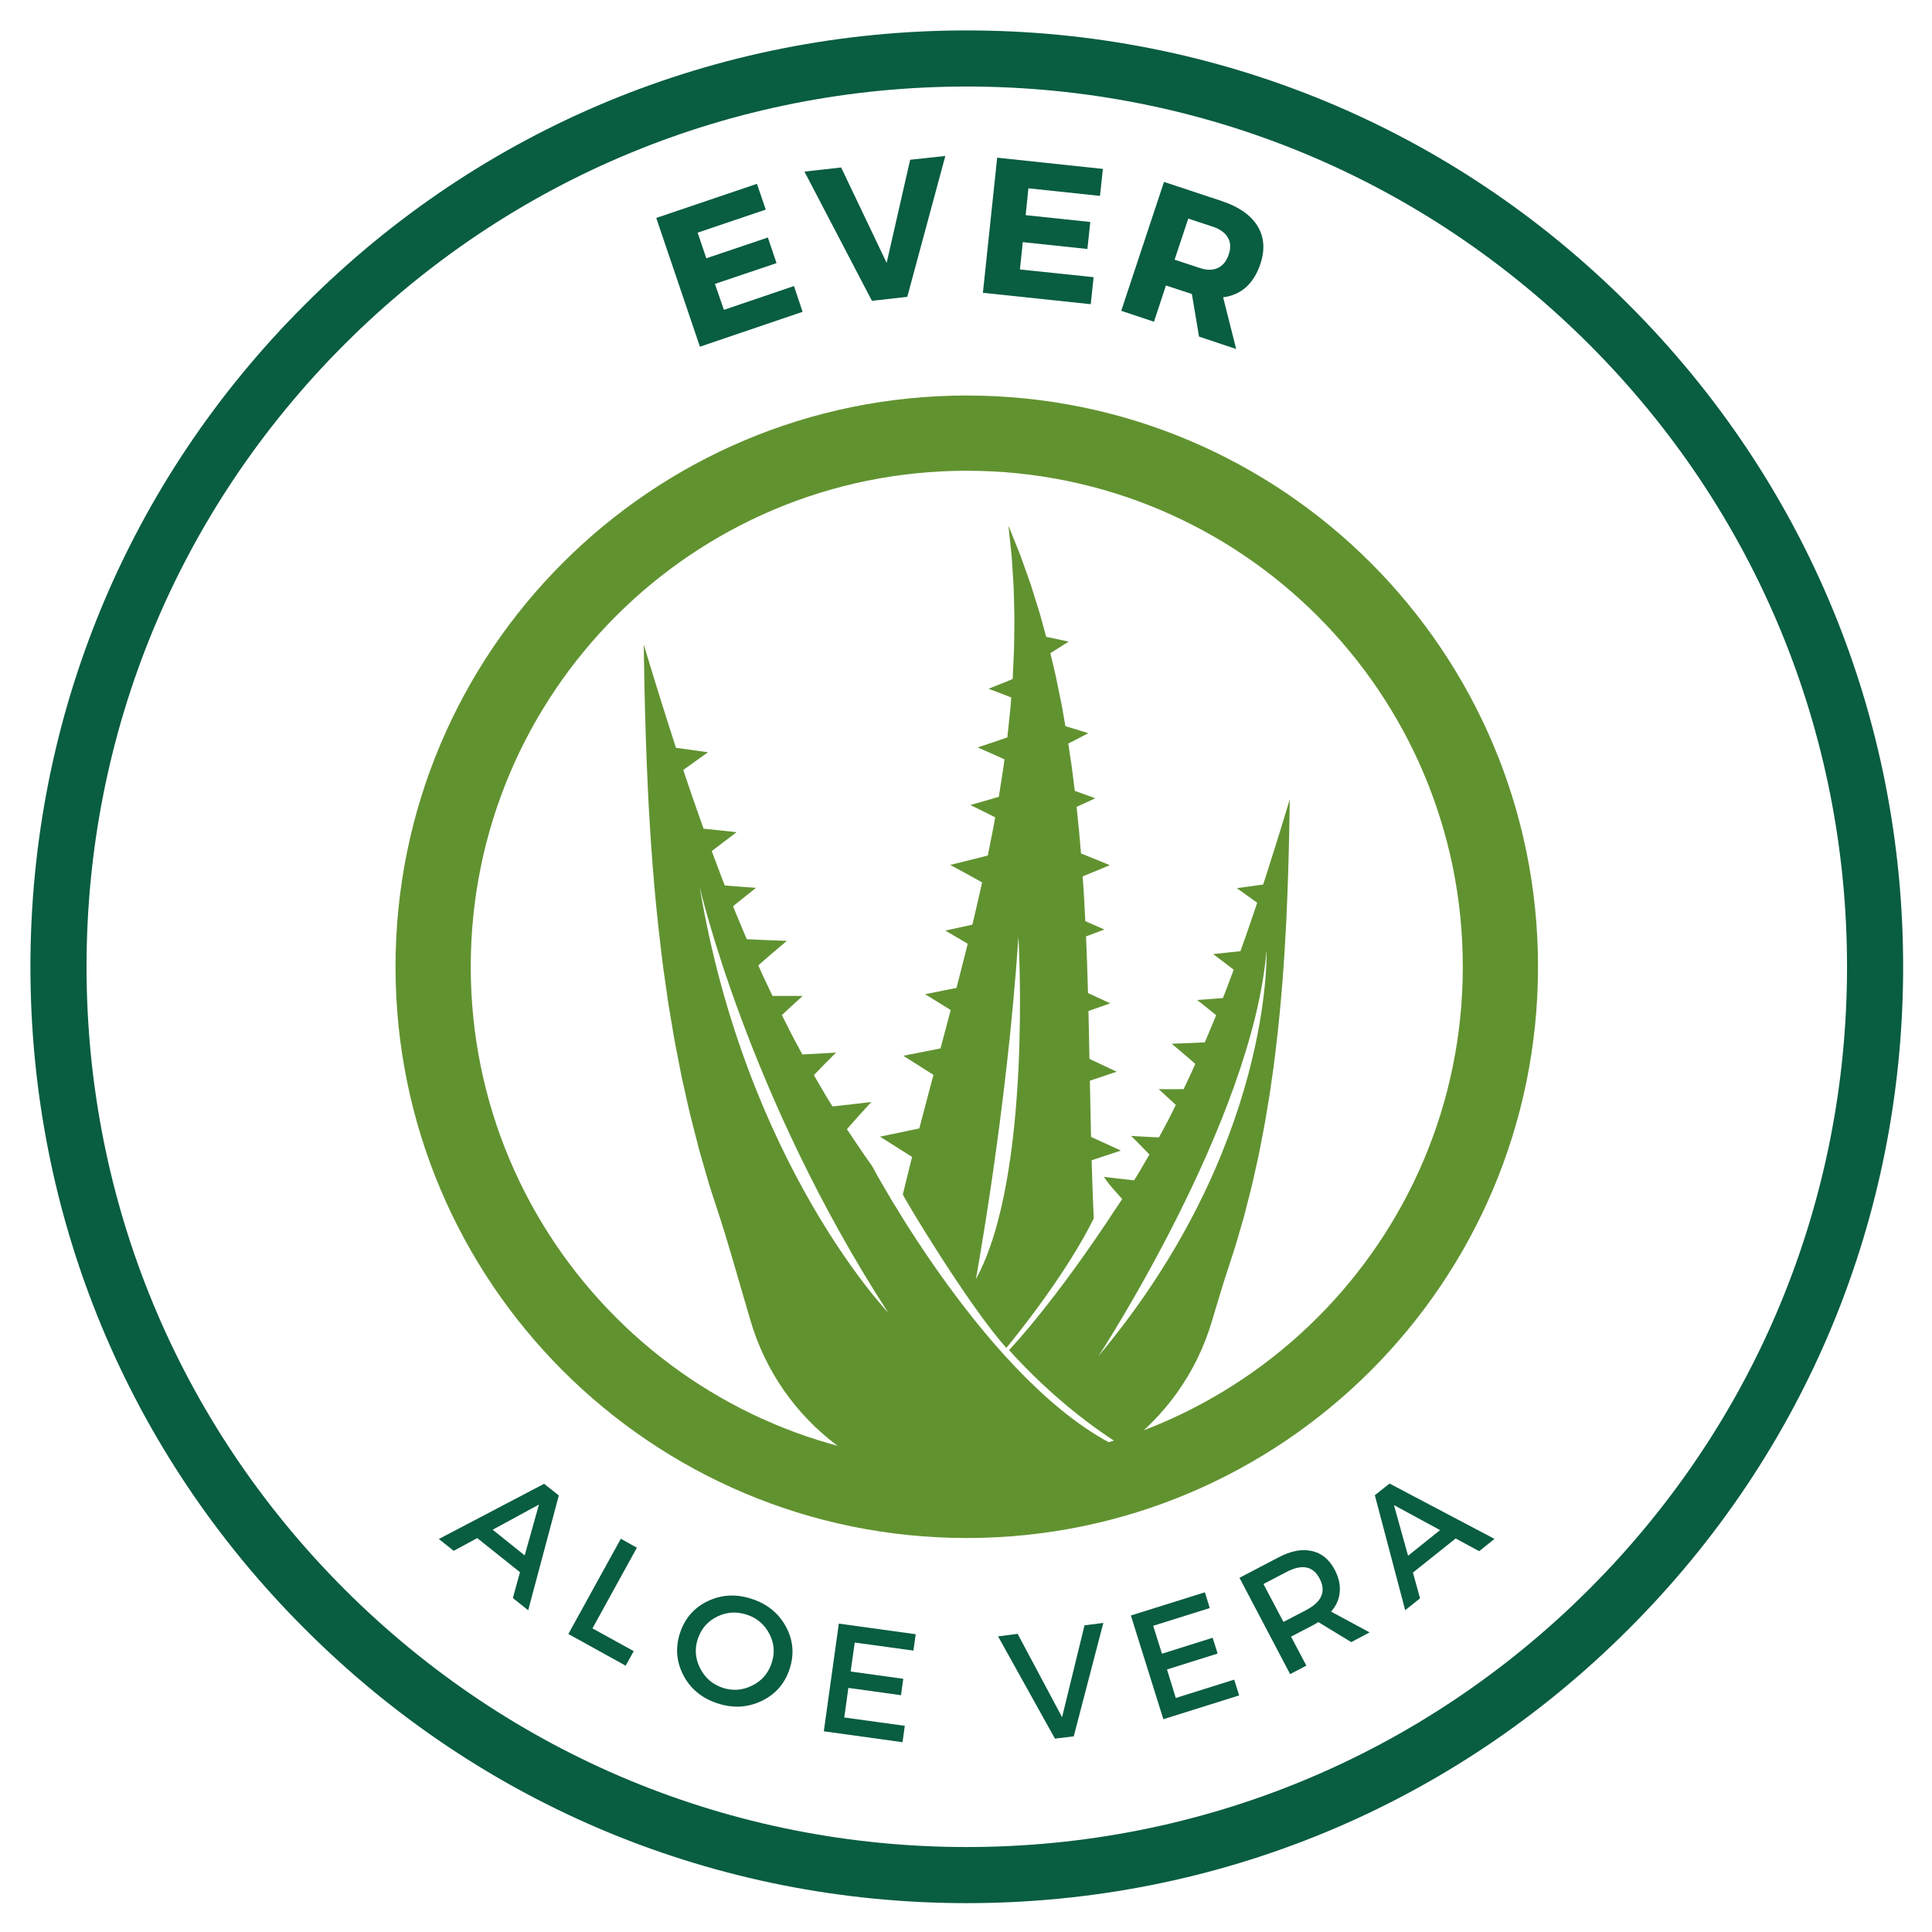
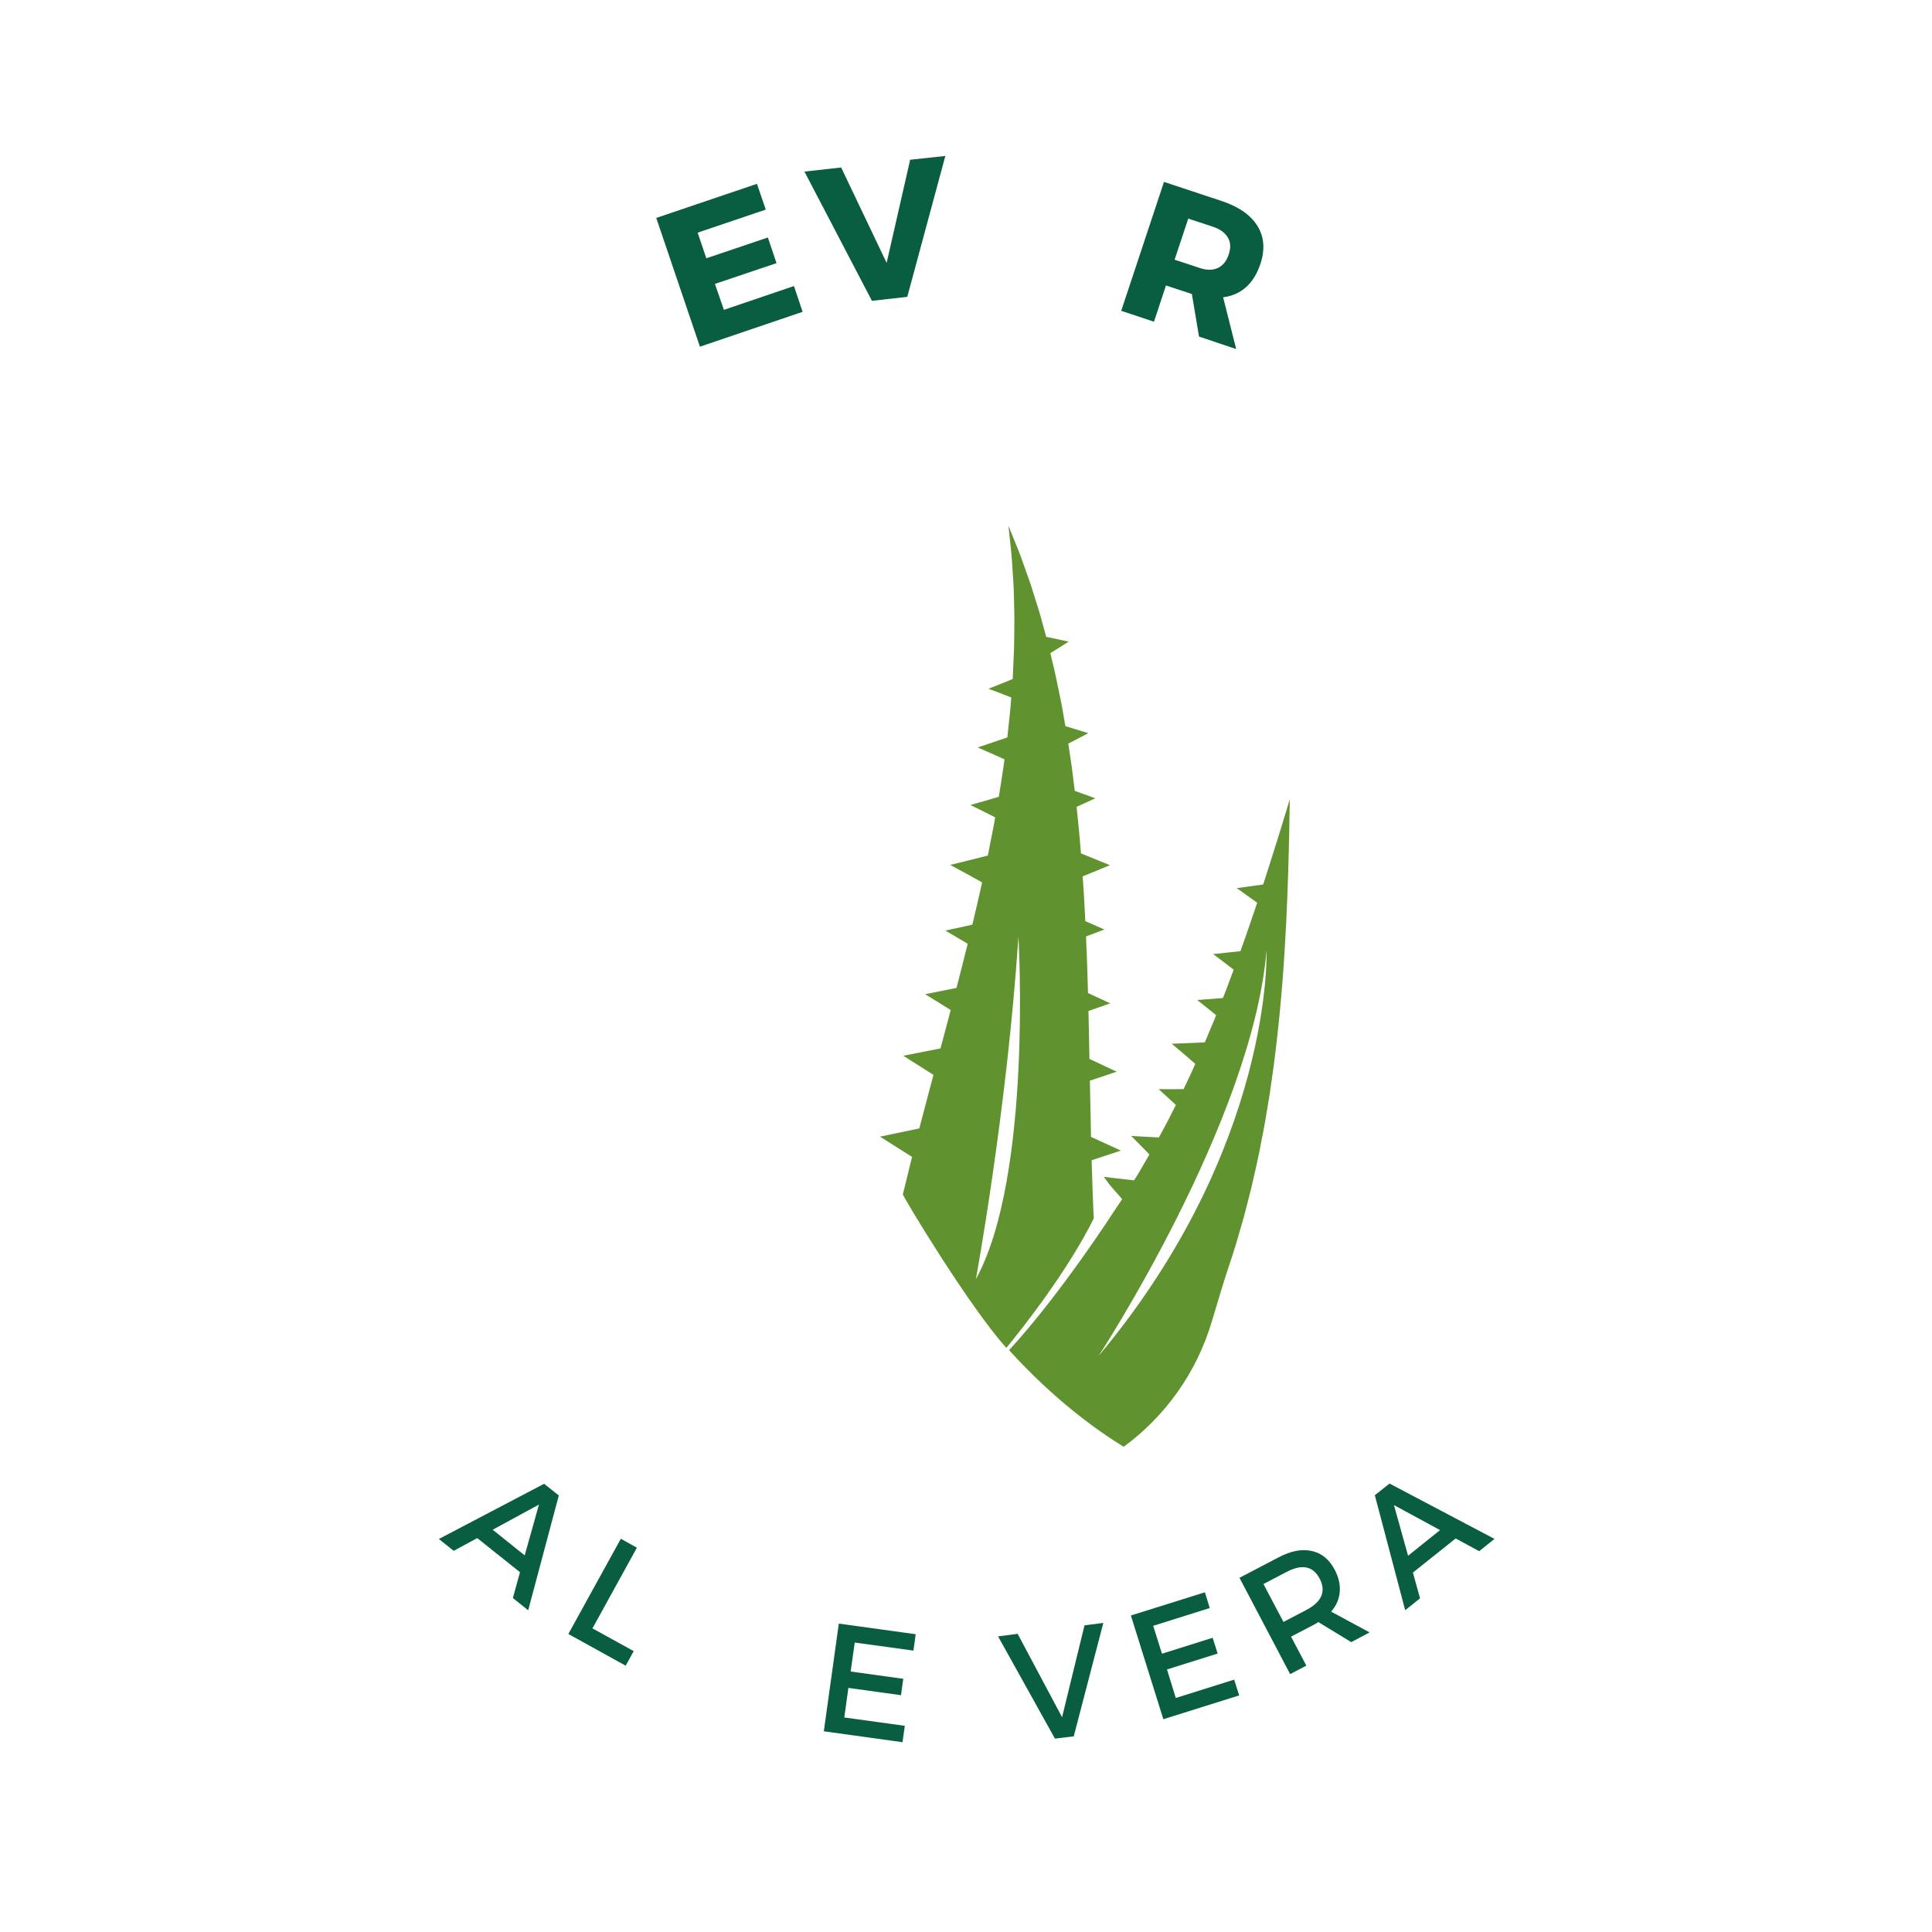
<svg xmlns="http://www.w3.org/2000/svg" version="1.0" preserveAspectRatio="xMidYMid meet" height="500" viewBox="0 0 375 375" zoomAndPan="magnify" width="500">
  <defs>
    <clipPath id="45c3991758">
      <path clip-rule="nonzero" d="M 5.906 5.906 L 369.398 5.906 L 369.398 369.398 L 5.906 369.398 Z M 5.906 5.906" />
    </clipPath>
    <clipPath id="8f45c87b6b">
      <path clip-rule="nonzero" d="M 187.652 369.398 C 139.125 369.398 93.438 350.516 59.152 316.156 C 24.789 281.867 5.906 236.18 5.906 187.652 C 5.906 139.125 24.789 93.438 59.152 59.152 C 93.438 24.789 139.125 5.906 187.652 5.906 C 236.18 5.906 281.867 24.789 316.156 59.152 C 350.516 93.512 369.398 139.125 369.398 187.652 C 369.398 236.18 350.516 281.867 316.156 316.156 C 281.867 350.516 236.18 369.398 187.652 369.398 Z M 187.652 16.797 C 142.031 16.797 99.105 34.602 66.848 66.848 C 34.602 99.105 16.797 142.031 16.797 187.652 C 16.797 233.273 34.602 276.199 66.848 308.457 C 99.105 340.707 142.031 358.508 187.652 358.508 C 233.273 358.508 276.199 340.707 308.457 308.457 C 340.707 276.199 358.508 233.273 358.508 187.652 C 358.508 142.031 340.707 99.105 308.457 66.848 C 276.199 34.602 233.273 16.797 187.652 16.797 Z M 187.652 16.797" />
    </clipPath>
    <clipPath id="ec48b0d49b">
-       <path clip-rule="nonzero" d="M 187.652 369.398 C 139.125 369.398 93.438 350.516 59.152 316.156 C 24.789 281.867 5.906 236.18 5.906 187.652 C 5.906 139.125 24.789 93.438 59.152 59.152 C 93.438 24.789 139.125 5.906 187.652 5.906 C 236.18 5.906 281.867 24.789 316.156 59.152 C 350.516 93.512 369.398 139.125 369.398 187.652 C 369.398 236.18 350.516 281.867 316.156 316.156 C 281.867 350.516 236.18 369.398 187.652 369.398 Z M 187.652 16.797 C 142.031 16.797 99.105 34.602 66.848 66.848 C 34.602 99.105 16.797 142.031 16.797 187.652 C 16.797 233.273 34.602 276.199 66.848 308.457 C 99.105 340.707 142.031 358.508 187.652 358.508 C 233.273 358.508 276.199 340.707 308.457 308.457 C 340.707 276.199 358.508 233.273 358.508 187.652 C 358.508 142.031 340.707 99.105 308.457 66.848 C 276.199 34.602 233.273 16.797 187.652 16.797 Z M 187.652 16.797" />
-     </clipPath>
+       </clipPath>
    <clipPath id="a044c2cd48">
-       <path clip-rule="nonzero" d="M 76.77 76.77 L 298.609 76.77 L 298.609 298.609 L 76.77 298.609 Z M 76.77 76.77" />
-     </clipPath>
+       </clipPath>
  </defs>
  <rect fill-opacity="1" height="450" y="-37.5" fill="#ffffff" width="450" x="-37.5" />
  <rect fill-opacity="1" height="450" y="-37.5" fill="#ffffff" width="450" x="-37.5" />
  <g clip-path="url(#45c3991758)">
    <g clip-path="url(#8f45c87b6b)">
      <g clip-path="url(#ec48b0d49b)">
        <path fill-rule="nonzero" fill-opacity="1" d="M 5.906 5.906 L 369.398 5.906 L 369.398 369.398 L 5.906 369.398 Z M 5.906 5.906" fill="#095d40" />
      </g>
    </g>
  </g>
  <path fill-rule="nonzero" fill-opacity="1" d="M 148.633 40.684 L 135.414 45.156 L 137.094 50.133 L 149.043 46.098 L 150.723 51.074 L 138.77 55.105 L 140.508 60.141 L 154.109 55.52 L 155.785 60.523 L 135.855 67.293 L 127.379 42.301 L 146.926 35.68 Z M 148.633 40.684" fill="#095d40" />
  <path fill-rule="nonzero" fill-opacity="1" d="M 176.102 57.621 L 169.242 58.387 L 156.141 33.305 L 163.266 32.508 L 172.098 51.027 L 176.66 31.008 L 183.488 30.273 Z M 176.102 57.621" fill="#095d40" />
-   <path fill-rule="nonzero" fill-opacity="1" d="M 213.508 38.023 L 199.613 36.551 L 199.082 41.762 L 211.625 43.086 L 211.062 48.328 L 198.523 47 L 197.965 52.301 L 212.27 53.801 L 211.711 59.043 L 190.781 56.832 L 193.551 30.605 L 214.066 32.785 Z M 213.508 38.023" fill="#095d40" />
-   <path fill-rule="nonzero" fill-opacity="1" d="M 232.73 65.332 L 231.348 57.09 L 231.141 57 L 226.312 55.41 L 223.988 62.445 L 217.629 60.328 L 225.93 35.305 L 237.117 39.016 C 240.426 40.117 242.746 41.723 244.062 43.844 C 245.371 45.961 245.57 48.418 244.652 51.203 C 243.355 55.074 240.941 57.234 237.41 57.707 L 239.941 67.746 Z M 227.988 50.406 L 232.816 51.996 C 234.188 52.469 235.363 52.48 236.352 52.027 C 237.352 51.578 238.066 50.695 238.5 49.375 C 238.926 48.102 238.867 47.016 238.324 46.109 C 237.793 45.188 236.836 44.488 235.469 44.02 L 230.641 42.43 Z M 227.988 50.406" fill="#095d40" />
+   <path fill-rule="nonzero" fill-opacity="1" d="M 232.73 65.332 L 231.348 57.09 L 231.141 57 L 226.312 55.41 L 223.988 62.445 L 217.629 60.328 L 225.93 35.305 L 237.117 39.016 C 240.426 40.117 242.746 41.723 244.062 43.844 C 245.371 45.961 245.57 48.418 244.652 51.203 C 243.355 55.074 240.941 57.234 237.41 57.707 L 239.941 67.746 M 227.988 50.406 L 232.816 51.996 C 234.188 52.469 235.363 52.48 236.352 52.027 C 237.352 51.578 238.066 50.695 238.5 49.375 C 238.926 48.102 238.867 47.016 238.324 46.109 C 237.793 45.188 236.836 44.488 235.469 44.02 L 230.641 42.43 Z M 227.988 50.406" fill="#095d40" />
  <path fill-rule="nonzero" fill-opacity="1" d="M 100.93 305.164 L 92.629 298.543 L 88.066 301.016 L 85.18 298.719 L 105.609 288.004 L 108.465 290.27 L 102.52 312.555 L 99.547 310.172 Z M 101.844 301.898 L 104.609 292.035 L 95.629 296.922 Z M 101.844 301.898" fill="#095d40" />
  <path fill-rule="nonzero" fill-opacity="1" d="M 114.996 316.066 L 123.004 320.484 L 121.445 323.309 L 110.316 317.156 L 120.504 298.672 L 123.621 300.406 Z M 114.996 316.066" fill="#095d40" />
-   <path fill-rule="nonzero" fill-opacity="1" d="M 137.527 310.707 C 140.215 309.469 143.047 309.367 146.035 310.383 C 149.016 311.383 151.203 313.203 152.598 315.828 C 153.992 318.465 154.195 321.207 153.219 324.07 C 152.254 326.914 150.406 328.965 147.684 330.223 C 144.977 331.477 142.129 331.594 139.148 330.578 C 136.16 329.578 133.98 327.75 132.613 325.102 C 131.258 322.453 131.059 319.707 132.023 316.859 C 133 313.996 134.836 311.945 137.527 310.707 Z M 145.062 313.445 C 143.078 312.762 141.156 312.855 139.293 313.738 C 137.426 314.621 136.152 316.059 135.469 318.035 C 134.797 320 134.938 321.914 135.879 323.777 C 136.82 325.648 138.262 326.906 140.207 327.574 C 142.164 328.238 144.078 328.113 145.945 327.191 C 147.809 326.293 149.074 324.859 149.746 322.895 C 150.43 320.914 150.305 319.008 149.363 317.184 C 148.434 315.359 147.008 314.113 145.062 313.445 Z M 145.062 313.445" fill="#095d40" />
  <path fill-rule="nonzero" fill-opacity="1" d="M 177.297 320.379 L 165.906 318.82 L 165.109 324.441 L 175.324 325.855 L 174.883 329.035 L 164.668 327.621 L 163.875 333.363 L 175.621 334.98 L 175.18 338.16 L 159.902 336.043 L 162.816 315.141 L 177.738 317.203 Z M 177.297 320.379" fill="#095d40" />
  <path fill-rule="nonzero" fill-opacity="1" d="M 208.414 337.023 L 204.766 337.465 L 193.727 317.625 L 197.523 317.125 L 206.148 333.312 L 210.504 315.477 L 214.156 315.004 Z M 208.414 337.023" fill="#095d40" />
  <path fill-rule="nonzero" fill-opacity="1" d="M 234.812 312.121 L 223.832 315.566 L 225.539 320.984 L 235.371 317.891 L 236.344 320.953 L 226.512 324.043 L 228.219 329.578 L 239.551 326.016 L 240.523 329.078 L 225.805 333.699 L 219.504 313.566 L 233.871 309.062 Z M 234.812 312.121" fill="#095d40" />
  <path fill-rule="nonzero" fill-opacity="1" d="M 262.277 318.734 L 255.891 314.848 C 255.711 314.965 255.426 315.133 255.035 315.348 L 250.59 317.672 L 253.562 323.297 L 250.414 324.945 L 240.582 306.25 L 248.176 302.277 C 250.547 301.027 252.688 300.613 254.594 301.043 C 256.516 301.453 258.008 302.676 259.07 304.691 C 259.848 306.184 260.172 307.629 260.039 309.02 C 259.922 310.418 259.363 311.684 258.363 312.816 L 265.84 316.848 Z M 249.117 314.816 L 253.562 312.492 C 256.582 310.902 257.434 308.863 256.125 306.371 C 254.844 303.957 252.695 303.543 249.68 305.133 L 245.234 307.457 Z M 249.117 314.816" fill="#095d40" />
  <path fill-rule="nonzero" fill-opacity="1" d="M 282.547 298.613 L 274.246 305.234 L 275.629 310.238 L 272.746 312.535 L 266.855 290.223 L 269.711 287.957 L 290.082 298.699 L 287.109 301.086 Z M 279.516 296.992 L 270.566 292.137 L 273.305 301.969 Z M 279.516 296.992" fill="#095d40" />
-   <path fill-rule="nonzero" fill-opacity="1" d="M 135.793 172.086 C 135.793 172.086 145.078 212.645 172.375 254.754 C 172.375 254.754 144.77 225.898 135.793 172.086 Z M 169.238 226.266 C 169.238 226.266 168.922 225.824 168.453 225.172 C 167.996 224.508 167.363 223.633 166.781 222.742 C 165.582 220.961 164.391 219.18 164.391 219.18 C 164.391 219.18 164.676 218.848 165.117 218.348 C 165.555 217.848 166.133 217.195 166.73 216.523 C 167.922 215.191 169.121 213.891 169.121 213.891 C 169.121 213.891 167.246 214.117 165.363 214.34 C 163.477 214.543 161.586 214.758 161.586 214.758 C 161.586 214.758 161.359 214.383 161.004 213.824 C 160.828 213.543 160.621 213.211 160.41 212.859 C 160.195 212.504 159.973 212.121 159.754 211.738 C 158.863 210.203 157.973 208.68 157.973 208.68 C 157.973 208.68 159.039 207.574 160.113 206.477 C 160.66 205.934 161.195 205.391 161.602 204.984 C 162.012 204.578 162.285 204.309 162.285 204.309 C 162.285 204.309 160.652 204.402 159.02 204.5 C 157.383 204.586 155.742 204.668 155.742 204.668 C 155.742 204.668 155.484 204.195 155.102 203.492 C 154.727 202.777 154.195 201.836 153.703 200.879 C 152.734 198.949 151.762 197.027 151.762 197.027 C 151.762 197.027 152.762 196.094 153.77 195.16 C 154.785 194.23 155.801 193.305 155.801 193.305 C 155.801 193.305 154.336 193.305 152.871 193.312 C 151.406 193.305 149.945 193.305 149.945 193.305 C 149.945 193.305 149.238 191.824 148.539 190.348 C 148.359 189.973 148.191 189.602 148.023 189.258 C 147.867 188.902 147.723 188.582 147.598 188.301 C 147.344 187.734 147.184 187.367 147.184 187.367 C 147.184 187.367 148.566 186.168 149.949 184.973 C 151.344 183.797 152.727 182.621 152.727 182.621 C 152.727 182.621 150.781 182.547 148.832 182.473 C 146.891 182.383 144.945 182.297 144.945 182.297 C 144.945 182.297 144.277 180.699 143.605 179.109 C 143.27 178.305 142.938 177.504 142.688 176.91 C 142.445 176.297 142.281 175.898 142.281 175.898 C 142.281 175.898 143.395 175.004 144.512 174.105 C 145.625 173.223 146.734 172.332 146.734 172.332 C 146.734 172.332 145.227 172.219 143.711 172.109 C 142.195 171.984 140.684 171.867 140.684 171.867 C 140.684 171.867 140.516 171.453 140.273 170.828 C 140.039 170.203 139.723 169.371 139.406 168.539 C 138.781 166.871 138.145 165.199 138.145 165.199 C 138.145 165.199 139.352 164.281 140.555 163.359 C 141.766 162.441 142.973 161.527 142.973 161.527 L 136.562 160.844 C 136.562 160.844 136.305 160.137 135.93 159.07 C 135.543 158.008 135.055 156.582 134.562 155.16 C 134.078 153.734 133.582 152.305 133.215 151.238 C 132.863 150.164 132.625 149.441 132.625 149.441 L 137.418 146.012 L 131.207 145.152 C 131.207 145.152 130.801 143.902 130.207 142.031 C 129.602 140.156 128.801 137.66 128.027 135.152 C 127.637 133.895 127.246 132.641 126.887 131.465 C 126.527 130.285 126.195 129.191 125.902 128.25 C 125.332 126.363 124.949 125.105 124.949 125.105 C 124.949 125.105 124.996 127.984 125.082 133.016 C 125.195 138.066 125.371 145.277 125.789 153.984 C 126.223 162.691 126.922 172.906 128.254 183.953 C 128.426 185.328 128.578 186.719 128.77 188.133 C 128.969 189.531 129.176 190.949 129.383 192.371 C 129.477 193.086 129.582 193.805 129.684 194.52 C 129.793 195.234 129.926 195.953 130.043 196.684 C 130.285 198.125 130.531 199.574 130.773 201.039 C 130.891 201.77 131.039 202.496 131.176 203.234 C 131.316 203.961 131.465 204.699 131.605 205.434 C 131.75 206.168 131.891 206.914 132.039 207.648 L 132.25 208.758 C 132.324 209.129 132.414 209.496 132.496 209.863 C 133.164 212.82 133.781 215.809 134.578 218.781 C 134.961 220.27 135.328 221.758 135.727 223.25 C 136.152 224.738 136.578 226.215 137.004 227.695 C 137.219 228.445 137.441 229.184 137.652 229.926 C 137.875 230.668 138.125 231.398 138.359 232.133 C 138.84 233.605 139.316 235.078 139.797 236.543 C 140.555 238.758 142.945 246.883 145.617 256.148 C 151.387 276.129 169.676 289.883 190.465 289.883 C 200.473 289.883 209.898 286.695 217.637 281.16 C 192.098 269.355 169.238 226.266 169.238 226.266" fill="#619230" />
  <path fill-rule="nonzero" fill-opacity="1" d="M 213.234 263.191 C 213.234 263.191 243.078 217.605 245.836 184.453 C 245.836 184.453 247.219 222.574 213.234 263.191 Z M 249.559 157.73 C 249.324 158.512 249.043 159.414 248.75 160.387 C 248.449 161.359 248.133 162.387 247.809 163.426 C 247.168 165.492 246.512 167.555 246.012 169.102 C 245.52 170.645 245.188 171.676 245.188 171.676 L 240.066 172.391 L 244.02 175.223 C 244.02 175.223 243.82 175.812 243.523 176.695 C 243.223 177.578 242.82 178.754 242.414 179.934 C 242.008 181.109 241.613 182.281 241.289 183.156 C 240.98 184.039 240.766 184.621 240.766 184.621 L 235.473 185.188 C 235.473 185.188 236.477 185.945 237.477 186.695 C 238.469 187.453 239.457 188.219 239.457 188.219 C 239.457 188.219 238.941 189.598 238.426 190.973 C 238.16 191.656 237.902 192.34 237.711 192.863 C 237.504 193.371 237.367 193.719 237.367 193.719 C 237.367 193.719 236.121 193.812 234.871 193.914 C 233.629 194.004 232.375 194.102 232.375 194.102 C 232.375 194.102 233.297 194.836 234.215 195.562 C 235.129 196.301 236.047 197.043 236.047 197.043 C 236.047 197.043 235.914 197.375 235.719 197.875 C 235.512 198.367 235.23 199.031 234.961 199.684 C 234.398 201.004 233.855 202.32 233.855 202.32 C 233.855 202.32 232.25 202.395 230.645 202.469 C 229.043 202.527 227.43 202.586 227.43 202.586 C 227.43 202.586 228.578 203.555 229.727 204.527 C 230.867 205.516 232.008 206.5 232.008 206.5 C 232.008 206.5 231.867 206.809 231.66 207.273 C 231.559 207.5 231.441 207.773 231.309 208.059 C 231.176 208.348 231.027 208.656 230.891 208.957 C 230.309 210.18 229.734 211.402 229.734 211.402 C 229.734 211.402 228.52 211.402 227.312 211.41 C 226.105 211.402 224.898 211.402 224.898 211.402 C 224.898 211.402 225.738 212.168 226.57 212.934 C 227.402 213.707 228.234 214.469 228.234 214.469 C 228.234 214.469 227.43 216.059 226.629 217.648 C 226.223 218.445 225.781 219.219 225.473 219.805 C 225.156 220.387 224.941 220.777 224.941 220.777 C 224.941 220.777 223.598 220.711 222.242 220.637 C 220.895 220.559 219.547 220.477 219.547 220.477 C 219.547 220.477 219.77 220.703 220.109 221.035 C 220.445 221.375 220.895 221.824 221.336 222.27 C 222.219 223.176 223.102 224.082 223.102 224.082 C 223.102 224.082 222.367 225.348 221.637 226.605 C 221.453 226.922 221.27 227.238 221.102 227.535 C 220.918 227.82 220.75 228.094 220.609 228.328 C 220.312 228.793 220.121 229.102 220.121 229.102 C 220.121 229.102 218.562 228.934 217.008 228.754 C 215.898 228.621 214.801 228.488 214.258 228.426 C 214.258 228.426 215.223 229.82 215.883 230.559 C 216.375 231.102 216.855 231.648 217.215 232.059 C 217.57 232.473 217.812 232.75 217.812 232.75 C 217.812 232.75 217.18 233.691 216.414 234.828 C 216.414 234.828 205.977 251.082 195.859 262.062 C 204.527 271.602 212.742 277.531 218.105 280.824 C 226.098 274.949 232.223 266.539 235.203 256.535 C 236.57 251.938 237.668 248.344 238.102 247.066 C 238.492 245.859 238.891 244.652 239.285 243.438 C 239.477 242.828 239.684 242.223 239.867 241.613 C 240.043 241 240.227 240.391 240.398 239.773 C 240.75 238.559 241.113 237.328 241.465 236.105 C 241.789 234.879 242.098 233.641 242.406 232.422 C 243.062 229.969 243.57 227.504 244.121 225.062 C 244.188 224.758 244.262 224.457 244.32 224.148 L 244.504 223.234 C 244.621 222.625 244.738 222.016 244.855 221.402 C 244.977 220.801 245.094 220.195 245.211 219.594 C 245.328 218.988 245.445 218.387 245.543 217.781 C 245.746 216.574 245.945 215.375 246.145 214.184 C 246.25 213.586 246.352 212.992 246.441 212.402 C 246.527 211.812 246.609 211.219 246.695 210.629 C 246.867 209.457 247.027 208.289 247.199 207.125 C 247.352 205.969 247.484 204.824 247.625 203.684 C 248.723 194.57 249.301 186.145 249.656 178.969 C 250 171.777 250.148 165.832 250.23 161.668 C 250.312 157.516 250.348 155.141 250.348 155.141 C 250.348 155.141 250.031 156.176 249.559 157.73" fill="#619230" />
  <path fill-rule="nonzero" fill-opacity="1" d="M 197.676 181.824 C 197.676 181.824 200.43 228.262 189.418 248.281 C 189.418 248.281 195.426 215.715 197.676 181.824 Z M 175.324 204.918 L 181.184 208.633 C 181.184 208.633 180.492 211.219 179.809 213.809 C 179.125 216.414 178.438 219.027 178.438 219.027 L 170.809 220.621 L 177.027 224.555 C 177.027 224.555 175.797 229.617 175.246 231.809 C 175.004 231.852 188.109 253.66 195.336 261.621 C 197.84 258.574 207.059 247.074 212.301 236.496 C 212.301 236.496 212.262 235.797 212.219 234.746 C 212.176 233.98 212.145 233.023 212.109 232.016 L 212.086 231.344 C 212.078 231.191 212.07 231.027 212.07 230.875 C 211.961 228.062 211.887 225.207 211.887 225.207 L 217.562 223.324 L 211.77 220.676 L 211.543 209.762 L 216.75 208.016 L 211.461 205.535 C 211.461 205.535 211.418 203.219 211.371 200.898 C 211.32 198.566 211.27 196.234 211.27 196.234 L 215.5 194.746 L 211.18 192.754 C 211.18 192.754 211.102 190.008 211.012 187.262 C 210.977 185.895 210.91 184.512 210.863 183.48 C 210.828 182.449 210.797 181.758 210.797 181.758 L 214.359 180.418 L 210.66 178.793 C 210.66 178.793 210.539 176.621 210.43 174.449 C 210.379 173.367 210.289 172.277 210.238 171.461 C 210.18 170.645 210.145 170.102 210.145 170.102 C 210.145 170.102 211.461 169.562 212.785 169.027 C 214.102 168.473 215.418 167.93 215.418 167.93 C 215.418 167.93 214.023 167.355 212.617 166.781 C 211.219 166.223 209.82 165.656 209.82 165.656 C 209.82 165.656 209.621 163.395 209.43 161.137 C 209.203 158.871 208.965 156.609 208.965 156.609 C 208.965 156.609 209.871 156.199 210.785 155.781 C 211.688 155.359 212.594 154.941 212.594 154.941 L 208.613 153.504 C 208.613 153.504 208.316 151.211 208.039 148.914 C 207.691 146.617 207.355 144.328 207.355 144.328 C 207.355 144.328 208.324 143.828 209.305 143.328 C 210.277 142.82 211.238 142.305 211.238 142.305 C 211.238 142.305 210.129 141.965 209.016 141.621 C 207.906 141.289 206.793 140.949 206.793 140.949 C 206.793 140.949 206.641 140.051 206.406 138.719 C 206.285 138.051 206.16 137.27 205.992 136.438 C 205.824 135.602 205.641 134.719 205.457 133.828 C 205.27 132.945 205.086 132.059 204.918 131.23 C 204.75 130.406 204.551 129.633 204.395 128.977 C 204.086 127.66 203.871 126.777 203.871 126.777 C 203.871 126.777 204.758 126.223 205.648 125.664 C 206.531 125.098 207.422 124.539 207.422 124.539 C 207.422 124.539 206.332 124.305 205.25 124.066 C 204.16 123.848 203.07 123.617 203.07 123.617 C 203.07 123.617 202.695 122.234 202.121 120.16 C 201.855 119.121 201.461 117.922 201.062 116.641 C 200.863 116.004 200.656 115.348 200.445 114.672 C 200.23 114 200.039 113.316 199.781 112.645 C 199.305 111.309 198.824 109.961 198.375 108.703 C 198.266 108.391 198.156 108.082 198.043 107.781 C 197.941 107.48 197.809 107.191 197.707 106.906 C 197.469 106.34 197.258 105.801 197.059 105.309 C 196.262 103.344 195.734 102.035 195.734 102.035 C 195.734 102.035 195.934 103.902 196.234 106.715 C 196.262 107.066 196.309 107.43 196.344 107.805 C 196.387 108.188 196.402 108.578 196.434 108.98 C 196.484 109.785 196.535 110.629 196.594 111.512 C 196.645 112.387 196.719 113.285 196.758 114.199 C 196.777 115.117 196.809 116.055 196.832 116.988 C 196.852 117.914 196.875 118.844 196.895 119.754 C 196.891 120.676 196.883 121.574 196.875 122.449 C 196.852 124.188 196.852 125.797 196.77 127.188 C 196.703 128.578 196.66 129.727 196.617 130.535 C 196.602 130.934 196.586 131.25 196.578 131.473 C 196.566 131.684 196.559 131.801 196.559 131.801 C 196.559 131.801 195.379 132.273 194.211 132.754 C 193.039 133.223 191.871 133.688 191.871 133.688 C 191.871 133.688 192.973 134.105 194.078 134.52 C 195.18 134.945 196.285 135.379 196.285 135.379 C 196.285 135.379 196.25 135.859 196.195 136.586 C 196.152 137.316 196.035 138.285 195.934 139.258 C 195.734 141.191 195.527 143.129 195.527 143.129 C 195.527 143.129 194.086 143.621 192.648 144.113 C 191.207 144.594 189.766 145.078 189.766 145.078 C 189.766 145.078 191.066 145.645 192.371 146.219 C 193.664 146.801 194.969 147.391 194.969 147.391 C 194.969 147.391 194.91 147.848 194.82 148.523 C 194.734 149.207 194.578 150.121 194.438 151.031 C 194.16 152.844 193.871 154.66 193.871 154.66 C 193.871 154.66 192.496 155.066 191.121 155.465 C 189.734 155.859 188.359 156.25 188.359 156.25 C 188.359 156.25 189.559 156.848 190.766 157.441 C 191.965 158.047 193.164 158.648 193.164 158.648 C 193.164 158.648 193.086 159.113 192.961 159.812 C 192.848 160.504 192.648 161.438 192.465 162.359 C 192.105 164.207 191.738 166.059 191.738 166.059 C 191.738 166.059 189.914 166.516 188.086 166.98 C 186.254 167.43 184.43 167.879 184.43 167.879 C 184.43 167.879 185.977 168.719 187.527 169.555 C 189.074 170.41 190.625 171.27 190.625 171.27 C 190.625 171.27 190.598 171.395 190.551 171.625 C 190.5 171.844 190.434 172.168 190.34 172.551 C 190.164 173.324 189.926 174.348 189.699 175.379 C 189.457 176.402 189.227 177.422 189.043 178.195 C 188.852 178.969 188.734 179.477 188.734 179.477 L 183.488 180.625 L 187.836 183.18 C 187.836 183.18 187.293 185.32 186.754 187.461 C 186.488 188.535 186.219 189.609 186.004 190.414 C 185.793 191.223 185.652 191.758 185.652 191.758 L 179.559 192.973 C 179.559 192.973 180.801 193.746 182.047 194.504 C 183.289 195.277 184.531 196.051 184.531 196.051 L 182.555 203.496 L 175.324 204.918" fill="#619230" />
  <g clip-path="url(#a044c2cd48)">
    <path fill-rule="nonzero" fill-opacity="1" d="M 187.645 283.93 C 134.473 283.93 91.371 240.824 91.371 187.645 C 91.371 134.473 134.473 91.371 187.645 91.371 C 240.824 91.371 283.93 134.473 283.93 187.645 C 283.93 240.824 240.824 283.93 187.645 283.93 Z M 187.645 76.77 C 126.41 76.77 76.77 126.41 76.77 187.645 C 76.77 248.891 126.41 298.527 187.645 298.527 C 248.891 298.527 298.527 248.891 298.527 187.645 C 298.527 126.41 248.891 76.77 187.645 76.77" fill="#619230" />
  </g>
</svg>